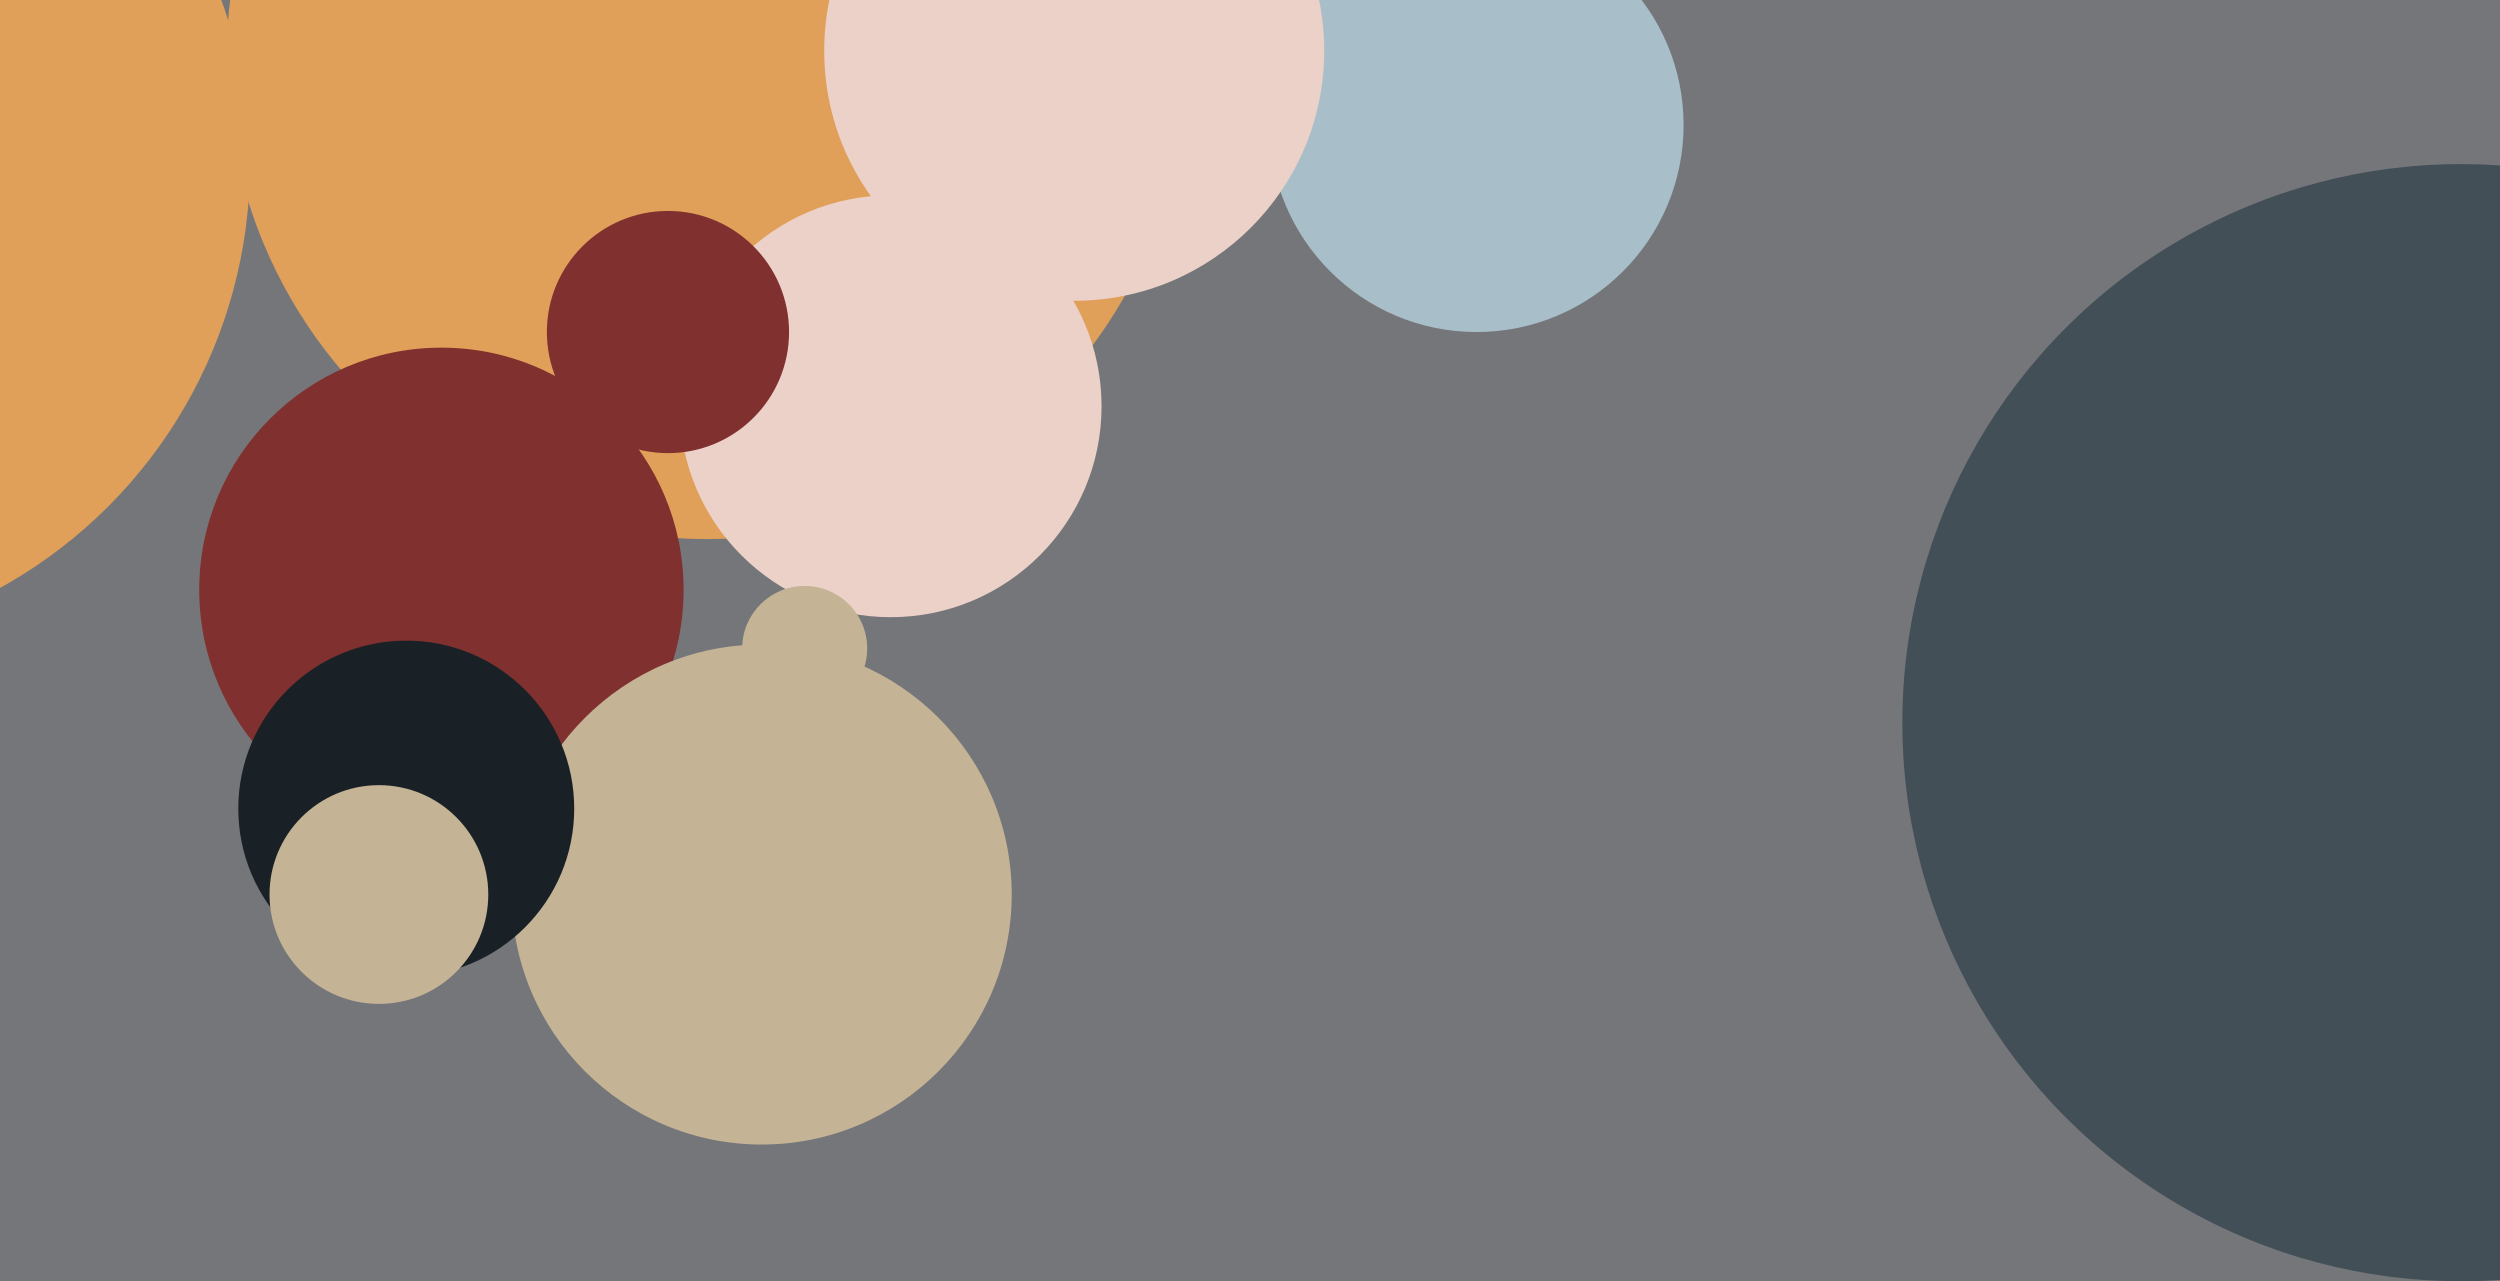
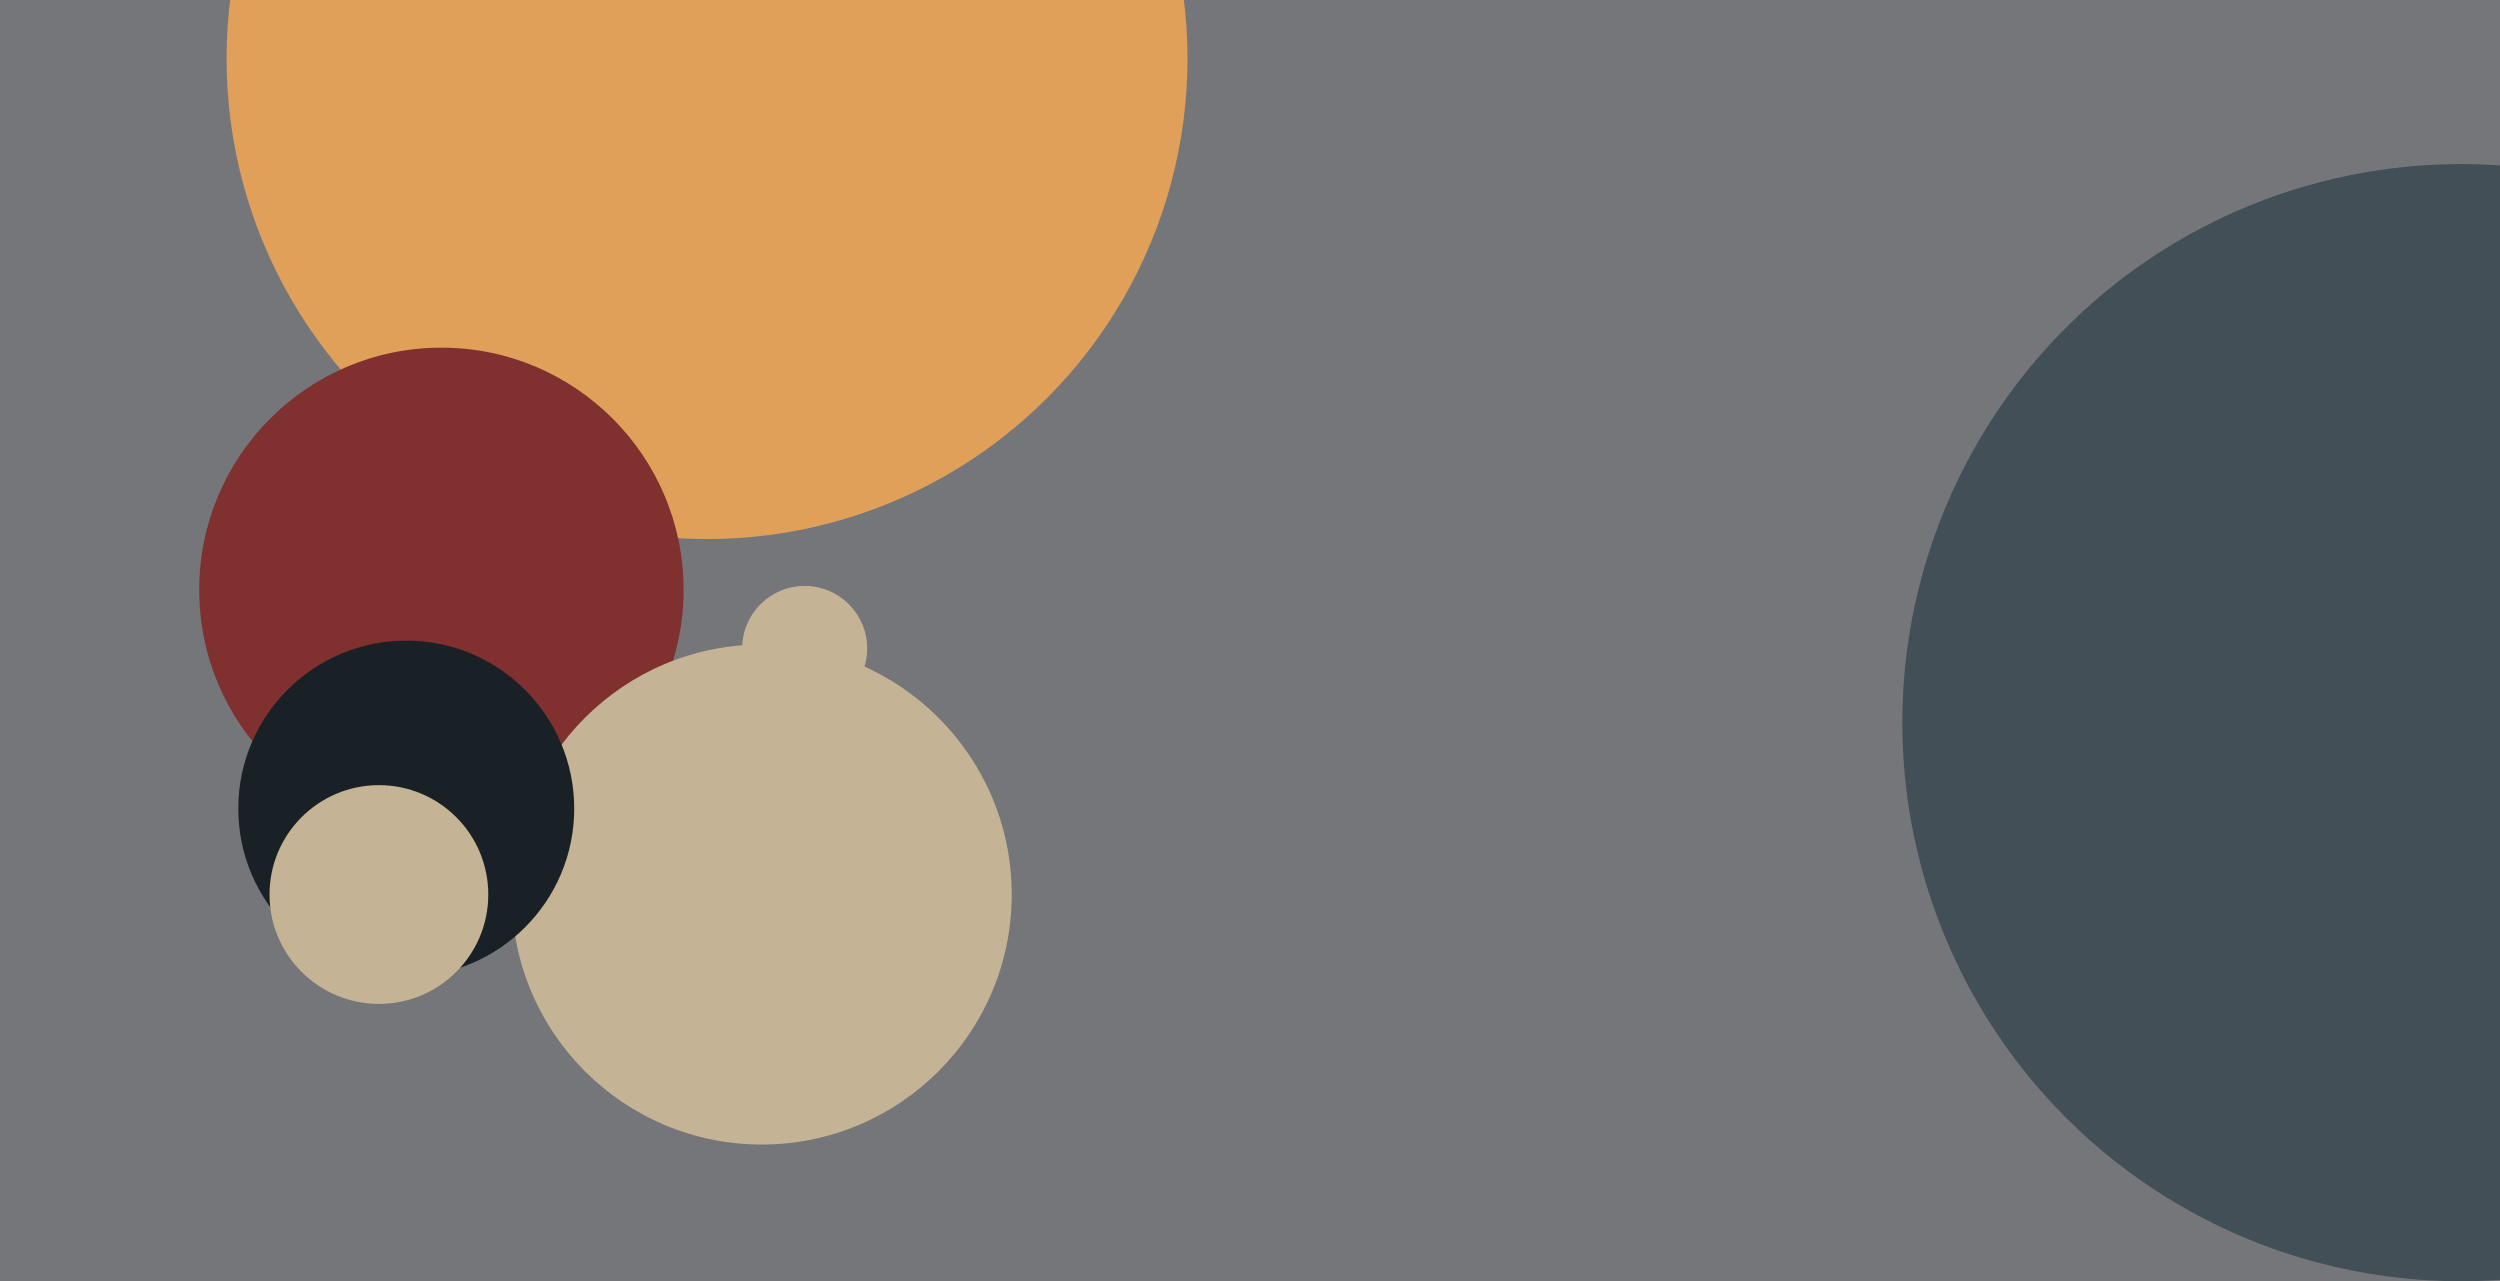
<svg xmlns="http://www.w3.org/2000/svg" width="640px" height="328px">
  <rect width="640" height="328" fill="rgb(117,118,122)" />
-   <circle cx="-60" cy="42" r="124" fill="rgb(224,160,89)" />
  <circle cx="181" cy="15" r="123" fill="rgb(224,160,89)" />
-   <circle cx="228" cy="104" r="54" fill="rgb(235,209,200)" />
  <circle cx="113" cy="151" r="62" fill="rgb(128,48,46)" />
  <circle cx="206" cy="166" r="16" fill="rgb(197,179,149)" />
  <circle cx="195" cy="229" r="64" fill="rgb(197,179,149)" />
-   <circle cx="378" cy="32" r="53" fill="rgb(168,190,200)" />
-   <circle cx="171" cy="85" r="31" fill="rgb(128,48,46)" />
  <circle cx="104" cy="207" r="43" fill="rgb(26,33,38)" />
  <circle cx="97" cy="229" r="28" fill="rgb(197,179,149)" />
  <circle cx="630" cy="185" r="143" fill="rgb(66,79,86)" />
-   <circle cx="275" cy="13" r="64" fill="rgb(235,209,200)" />
</svg>